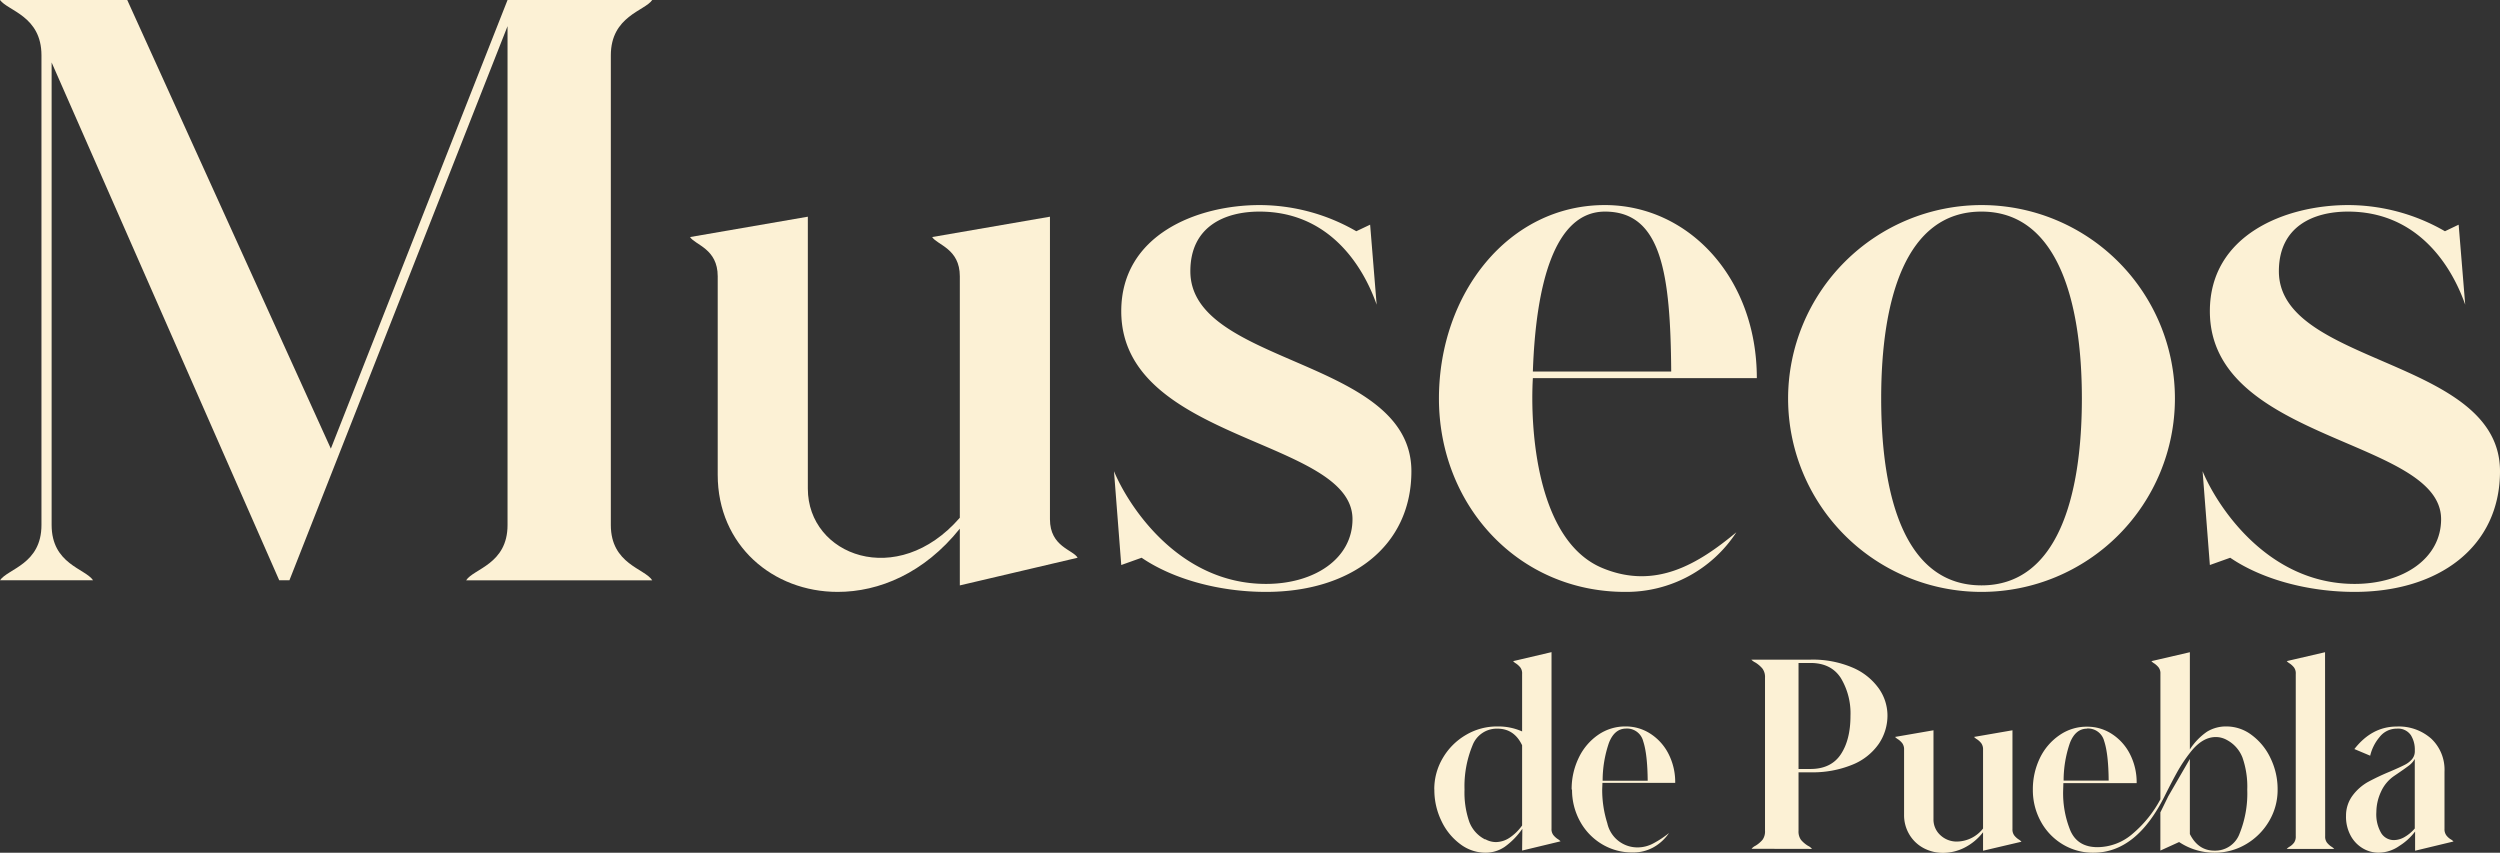
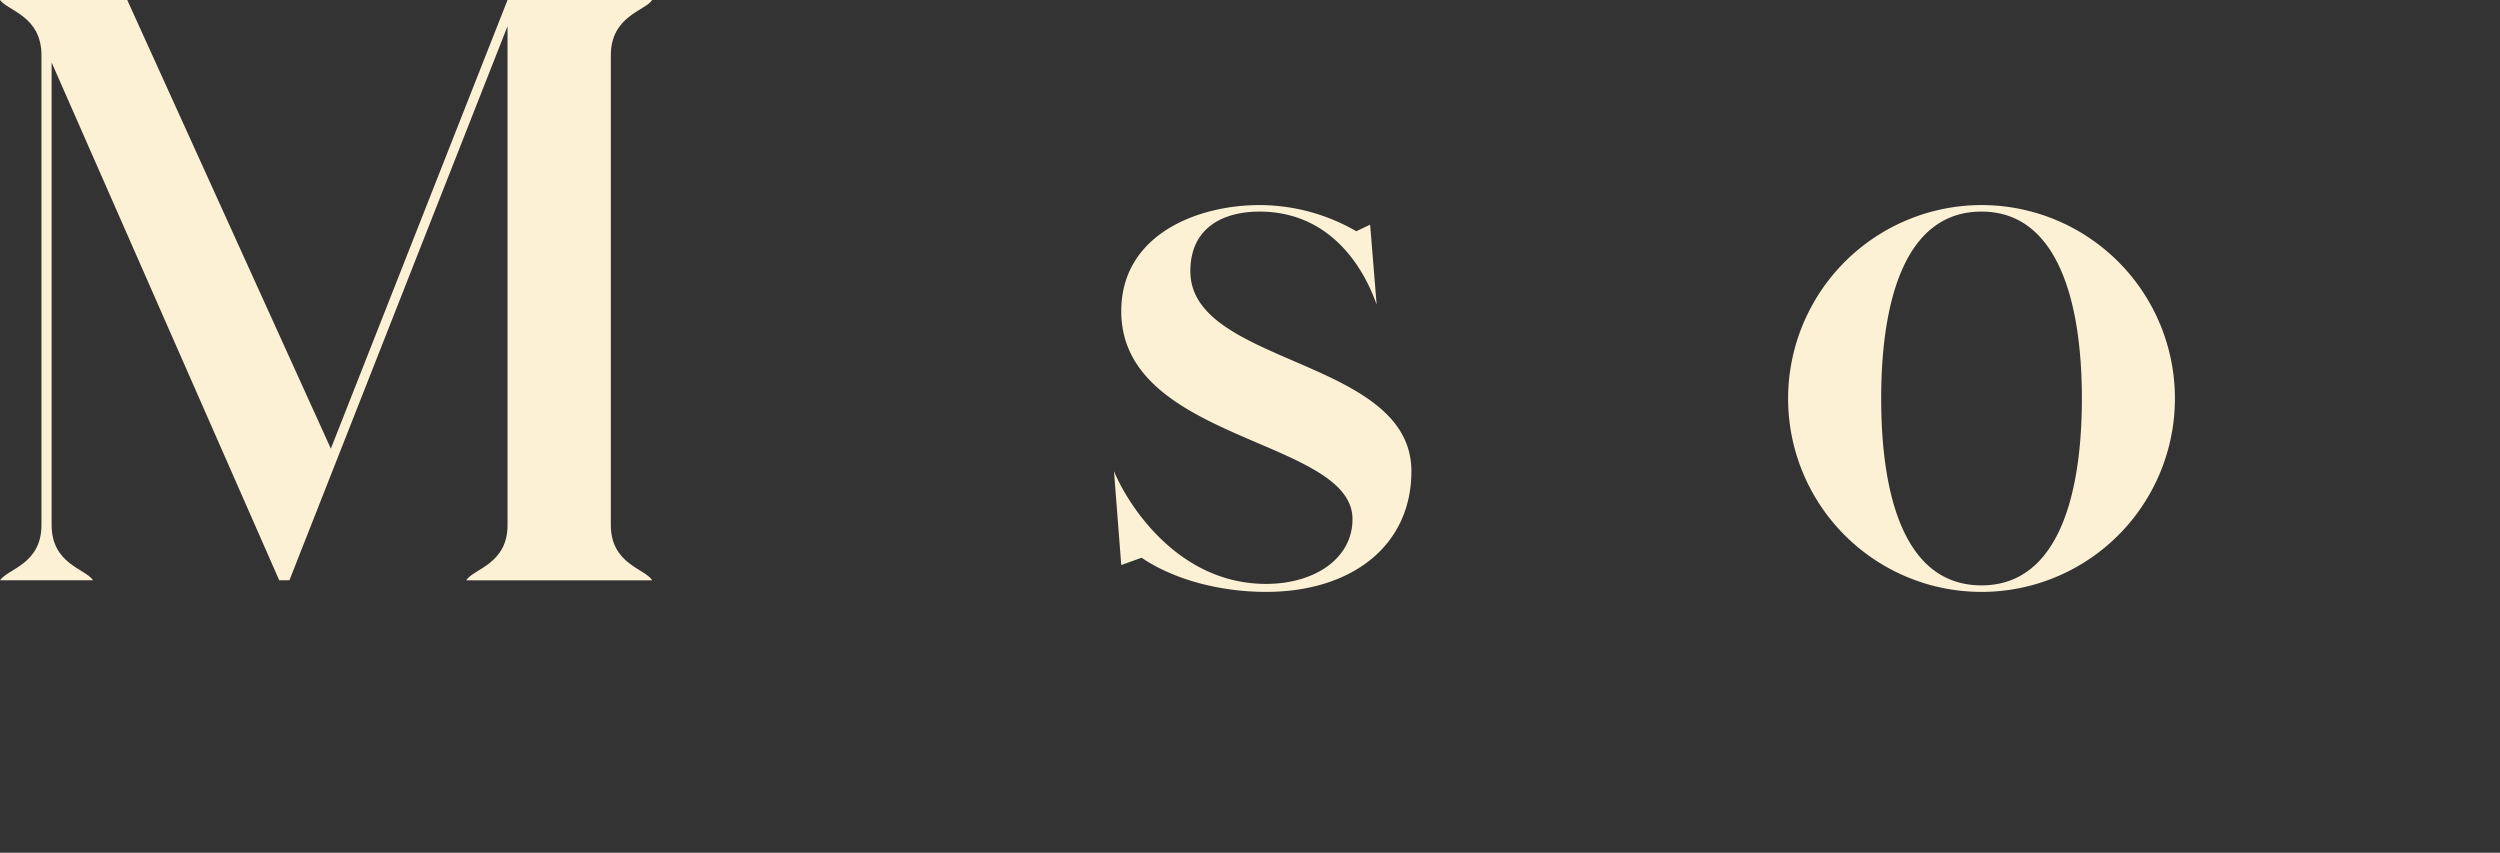
<svg xmlns="http://www.w3.org/2000/svg" viewBox="0 0 632.46 215.72">
  <rect x="0" y="0" width="632.46" height="215.72" fill="#333333" stroke="none" />
  <defs>
    <style>.cls-1{fill:#fcf1d5;}</style>
  </defs>
  <g id="Capa_2" data-name="Capa 2">
    <g id="Capa_1-2" data-name="Capa 1">
      <path class="cls-1" d="M154.53,14V132.82c0,9.93,8.64,11,10.48,14H117.92c1.84-2.94,10.48-4.05,10.48-14V6.62L73.22,146.8H70.64l-57.58-131v117c0,9.93,8.46,11,10.49,14H0c2-2.94,10.49-4.05,10.49-14V14C10.49,4.05,2,2.76,0,0H32.19L83.7,113.5,128.4,0H165C163.17,2.76,154.53,4.05,154.53,14Z" />
-       <path class="cls-1" d="M211.92,149.74c-16.37,0-30.35-11.77-30.35-29.61V69.9c0-7-5.71-7.91-7-9.93l29.8-5.15v68.8c0,16.92,22.63,25.57,38.45,7.36V69.9c0-7-5.71-7.91-7-9.93l29.8-5.15v76.53c0,7,5.88,7.72,7,9.75l-29.8,7V133.74C233.81,145,222.41,149.74,211.92,149.74Z" />
      <path class="cls-1" d="M357.06,119.21c0,19.13-15.45,30.53-36.79,30.53-11.59,0-23.36-3.12-31.46-8.64l-5.15,1.84-1.84-23.73c3.5,8.46,16.19,28.51,38.45,28.51,12.33,0,21.89-6.44,21.89-16.37,0-20.42-58.5-19.5-58.5-52.62,0-19.31,19.14-26.85,35-26.85a49,49,0,0,1,24.46,6.62l3.5-1.66,1.65,20.24C344.74,67,336.09,53.53,318.62,53.53c-8.65,0-17.48,3.68-17.48,15.09C301.14,92.53,357.06,90.51,357.06,119.21Z" />
-       <path class="cls-1" d="M406,51.88c21.16,0,38.45,18.39,38.45,43.78H387.79c-.73,12.69.92,41,17.48,48,13.61,5.71,24.47-1.1,34-9a33.21,33.21,0,0,1-28.14,15.08c-27.05,0-47.1-21.89-47.1-48.93C364.06,74.14,381.72,51.88,406,51.88ZM387.79,94h35c-.19-24.65-2.4-40.47-16.75-40.47C393.13,53.53,388.53,72.3,387.79,94Z" />
      <path class="cls-1" d="M501.29,51.88a48.93,48.93,0,1,1-48.93,48.93A49,49,0,0,1,501.29,51.88Zm25.39,48.93c0-24.83-6.25-47.28-25.39-47.28-19.31,0-25.38,22.45-25.38,47.28,0,25,6.07,47.28,25.38,47.28C520.43,148.09,526.68,125.83,526.68,100.81Z" />
-       <path class="cls-1" d="M632.46,119.21c0,19.13-15.46,30.53-36.79,30.53-11.59,0-23.37-3.12-31.46-8.64l-5.15,1.84-1.84-23.73c3.49,8.46,16.19,28.51,38.45,28.51,12.32,0,21.89-6.44,21.89-16.37,0-20.42-58.5-19.5-58.5-52.62,0-19.31,19.13-26.85,35-26.85a49.05,49.05,0,0,1,24.47,6.62L622,56.84l1.66,20.24C620.13,67,611.49,53.53,594,53.53c-8.65,0-17.48,3.68-17.48,15.09C576.53,92.53,632.46,90.51,632.46,119.21Z" />
-       <path class="cls-1" d="M362.85,199.76a15.42,15.42,0,0,1,2.16-8,16.23,16.23,0,0,1,5.82-5.82,15.42,15.42,0,0,1,8-2.16,14.86,14.86,0,0,1,6.24,1.26V170.48a2.48,2.48,0,0,0-.45-1.62,5,5,0,0,0-1.08-1,3.25,3.25,0,0,1-.75-.6l9.72-2.28v44.64a2.48,2.48,0,0,0,.45,1.62,5,5,0,0,0,1.08,1,3.25,3.25,0,0,1,.75.6l-9.72,2.34.06-5.52a18.61,18.61,0,0,1-4.44,4.56,8.6,8.6,0,0,1-4.92,1.5,10.57,10.57,0,0,1-6.33-2.16,15.43,15.43,0,0,1-4.77-5.85,17.89,17.89,0,0,1-1.8-8m12.9,12.6a5.35,5.35,0,0,0,2.7.72,6.3,6.3,0,0,0,3.36-1.05,12.25,12.25,0,0,0,3.24-3.15V188.54q-2-4.2-6.24-4.2a6.56,6.56,0,0,0-6.33,4.29,27.09,27.09,0,0,0-2,11.13,22.57,22.57,0,0,0,1.2,8.13,8.25,8.25,0,0,0,4,4.47m21.9-12.6a18.09,18.09,0,0,1,1.77-8,14.7,14.7,0,0,1,4.89-5.82,12,12,0,0,1,7-2.16,11.38,11.38,0,0,1,6.3,1.86,13.12,13.12,0,0,1,4.56,5.1,15.67,15.67,0,0,1,1.68,7.32H405.39l-.06,1.68a28.09,28.09,0,0,0,1.29,8.52,7.79,7.79,0,0,0,7.71,6.12,8.39,8.39,0,0,0,3.9-1,24.27,24.27,0,0,0,4-2.64,11.56,11.56,0,0,1-3.9,3.6,10.56,10.56,0,0,1-5.28,1.32,14.8,14.8,0,0,1-7.83-2.13,15.21,15.21,0,0,1-5.52-5.79,16.43,16.43,0,0,1-2-8m13.68-15.42q-2.94,0-4.35,3.63a29.42,29.42,0,0,0-1.59,9.57h11.4q-.06-6.78-1.14-10a4.23,4.23,0,0,0-4.32-3.21m31.74,30.42a2.88,2.88,0,0,1,1-.78,7.17,7.17,0,0,0,1.77-1.5,3.56,3.56,0,0,0,.63-2.28V171.44a3.57,3.57,0,0,0-.66-2.31,7.37,7.37,0,0,0-1.8-1.53,3.64,3.64,0,0,1-1-.72H458a25.56,25.56,0,0,1,10.65,2,15.63,15.63,0,0,1,6.63,5.25,11.9,11.9,0,0,1,2.22,6.84,12.76,12.76,0,0,1-2.19,7.2,14.85,14.85,0,0,1-6.6,5.25A26.41,26.41,0,0,1,458,195.38h-3V210.2a3.56,3.56,0,0,0,.63,2.28,7.17,7.17,0,0,0,1.77,1.5,2.88,2.88,0,0,1,1,.78ZM458,194.54q5.22,0,7.68-3.69t2.46-9.75a17.28,17.28,0,0,0-2.46-9.6q-2.46-3.78-7.68-3.78h-3v26.82Zm43.68,16a13.85,13.85,0,0,1-4.74,3.93,12.05,12.05,0,0,1-5.34,1.29,10.35,10.35,0,0,1-4.95-1.2,9.24,9.24,0,0,1-3.6-3.42,9.51,9.51,0,0,1-1.35-5V189.68a2.62,2.62,0,0,0-.45-1.65,4.65,4.65,0,0,0-1.08-1,3.25,3.25,0,0,1-.75-.6l9.72-1.68V207.2a5.34,5.34,0,0,0,1.74,4.08,6,6,0,0,0,4.26,1.62,8.53,8.53,0,0,0,6.54-3.3V189.68a2.62,2.62,0,0,0-.45-1.65,4.65,4.65,0,0,0-1.08-1,3.25,3.25,0,0,1-.75-.6l9.72-1.68v25a2.51,2.51,0,0,0,.45,1.59,4.65,4.65,0,0,0,1.08,1,3.25,3.25,0,0,1,.75.6l-9.72,2.28Zm12.6-10.74a18.09,18.09,0,0,1,1.77-8A14.7,14.7,0,0,1,521,186a12,12,0,0,1,7-2.16,11.38,11.38,0,0,1,6.3,1.86,13.12,13.12,0,0,1,4.56,5.1,15.67,15.67,0,0,1,1.68,7.32H522l-.06,2a25,25,0,0,0,1.83,10q1.83,4.2,6.87,4.2a13.66,13.66,0,0,0,8.91-3.42,29.56,29.56,0,0,0,7-8.7V170.48a2.48,2.48,0,0,0-.45-1.62,5,5,0,0,0-1.08-1,3.25,3.25,0,0,1-.75-.6L554,165v24.6a15.91,15.91,0,0,1,4.35-4.5,9.2,9.2,0,0,1,4.95-1.32,10.57,10.57,0,0,1,6.33,2.16,15.43,15.43,0,0,1,4.77,5.85,17.89,17.89,0,0,1,1.8,7.95,15.42,15.42,0,0,1-2.16,8,16.23,16.23,0,0,1-5.82,5.82,15.42,15.42,0,0,1-8,2.16,16.06,16.06,0,0,1-8.94-2.7l-4.74,2.16v-9.66l2-4.08L554,192v19q2.1,4.2,6.24,4.2a6.56,6.56,0,0,0,6.33-4.29,27.09,27.09,0,0,0,1.95-11.13,22.32,22.32,0,0,0-1.2-8.1,8.52,8.52,0,0,0-4-4.5,5.69,5.69,0,0,0-2.76-.72q-3.48,0-6.54,4a38.14,38.14,0,0,0-3.21,4.83q-1.35,2.43-3,5.73-7.2,14.7-18.18,14.7a14.8,14.8,0,0,1-7.83-2.13,15.21,15.21,0,0,1-5.52-5.79,16.43,16.43,0,0,1-2-8M528,184.34q-2.94,0-4.35,3.63a29.22,29.22,0,0,0-1.59,9.51h11.4q-.06-6.78-1.14-10a4.22,4.22,0,0,0-4.32-3.18m60.23,27.24a2.48,2.48,0,0,0,.45,1.62,5,5,0,0,0,1.08,1,3.25,3.25,0,0,1,.75.6h-12a3.21,3.21,0,0,1,.78-.6,4,4,0,0,0,1.08-1,2.64,2.64,0,0,0,.42-1.59v-41.1a2.48,2.48,0,0,0-.45-1.62,5,5,0,0,0-1.08-1,3.25,3.25,0,0,1-.75-.6L588.2,165Zm5.28-5a8.47,8.47,0,0,1,1.68-5.31,12.5,12.5,0,0,1,3.84-3.39,58.63,58.63,0,0,1,5.58-2.64q2.52-1.08,3.69-1.68a6.13,6.13,0,0,0,1.89-1.44,3.11,3.11,0,0,0,.72-2.1v-.24a6.83,6.83,0,0,0-1-3.75,3.9,3.9,0,0,0-3.57-1.65,5.45,5.45,0,0,0-4.35,2.13,11.3,11.3,0,0,0-2.37,4.71l-4-1.68q4.44-5.7,10.74-5.7a12.32,12.32,0,0,1,8.73,3.09,10.79,10.79,0,0,1,3.33,8.31v14.46a2.62,2.62,0,0,0,.45,1.65,4.14,4.14,0,0,0,1.08,1,2.91,2.91,0,0,1,.75.57l-9.72,2.34v-4.86A14.78,14.78,0,0,1,607,214a9.18,9.18,0,0,1-5.22,1.71,7.77,7.77,0,0,1-4.2-1.2,8.26,8.26,0,0,1-3-3.3,10.08,10.08,0,0,1-1.08-4.68m7.68-1.08a9.34,9.34,0,0,0,1.23,5.31,3.75,3.75,0,0,0,3.21,1.77,5.47,5.47,0,0,0,2.7-.78,9.89,9.89,0,0,0,2.58-2.16V192a5.47,5.47,0,0,1-1.53,1.71q-1.05.81-3.63,2.55a9.61,9.61,0,0,0-3.39,4.05,12.33,12.33,0,0,0-1.17,5.19" />
    </g>
  </g>
</svg>